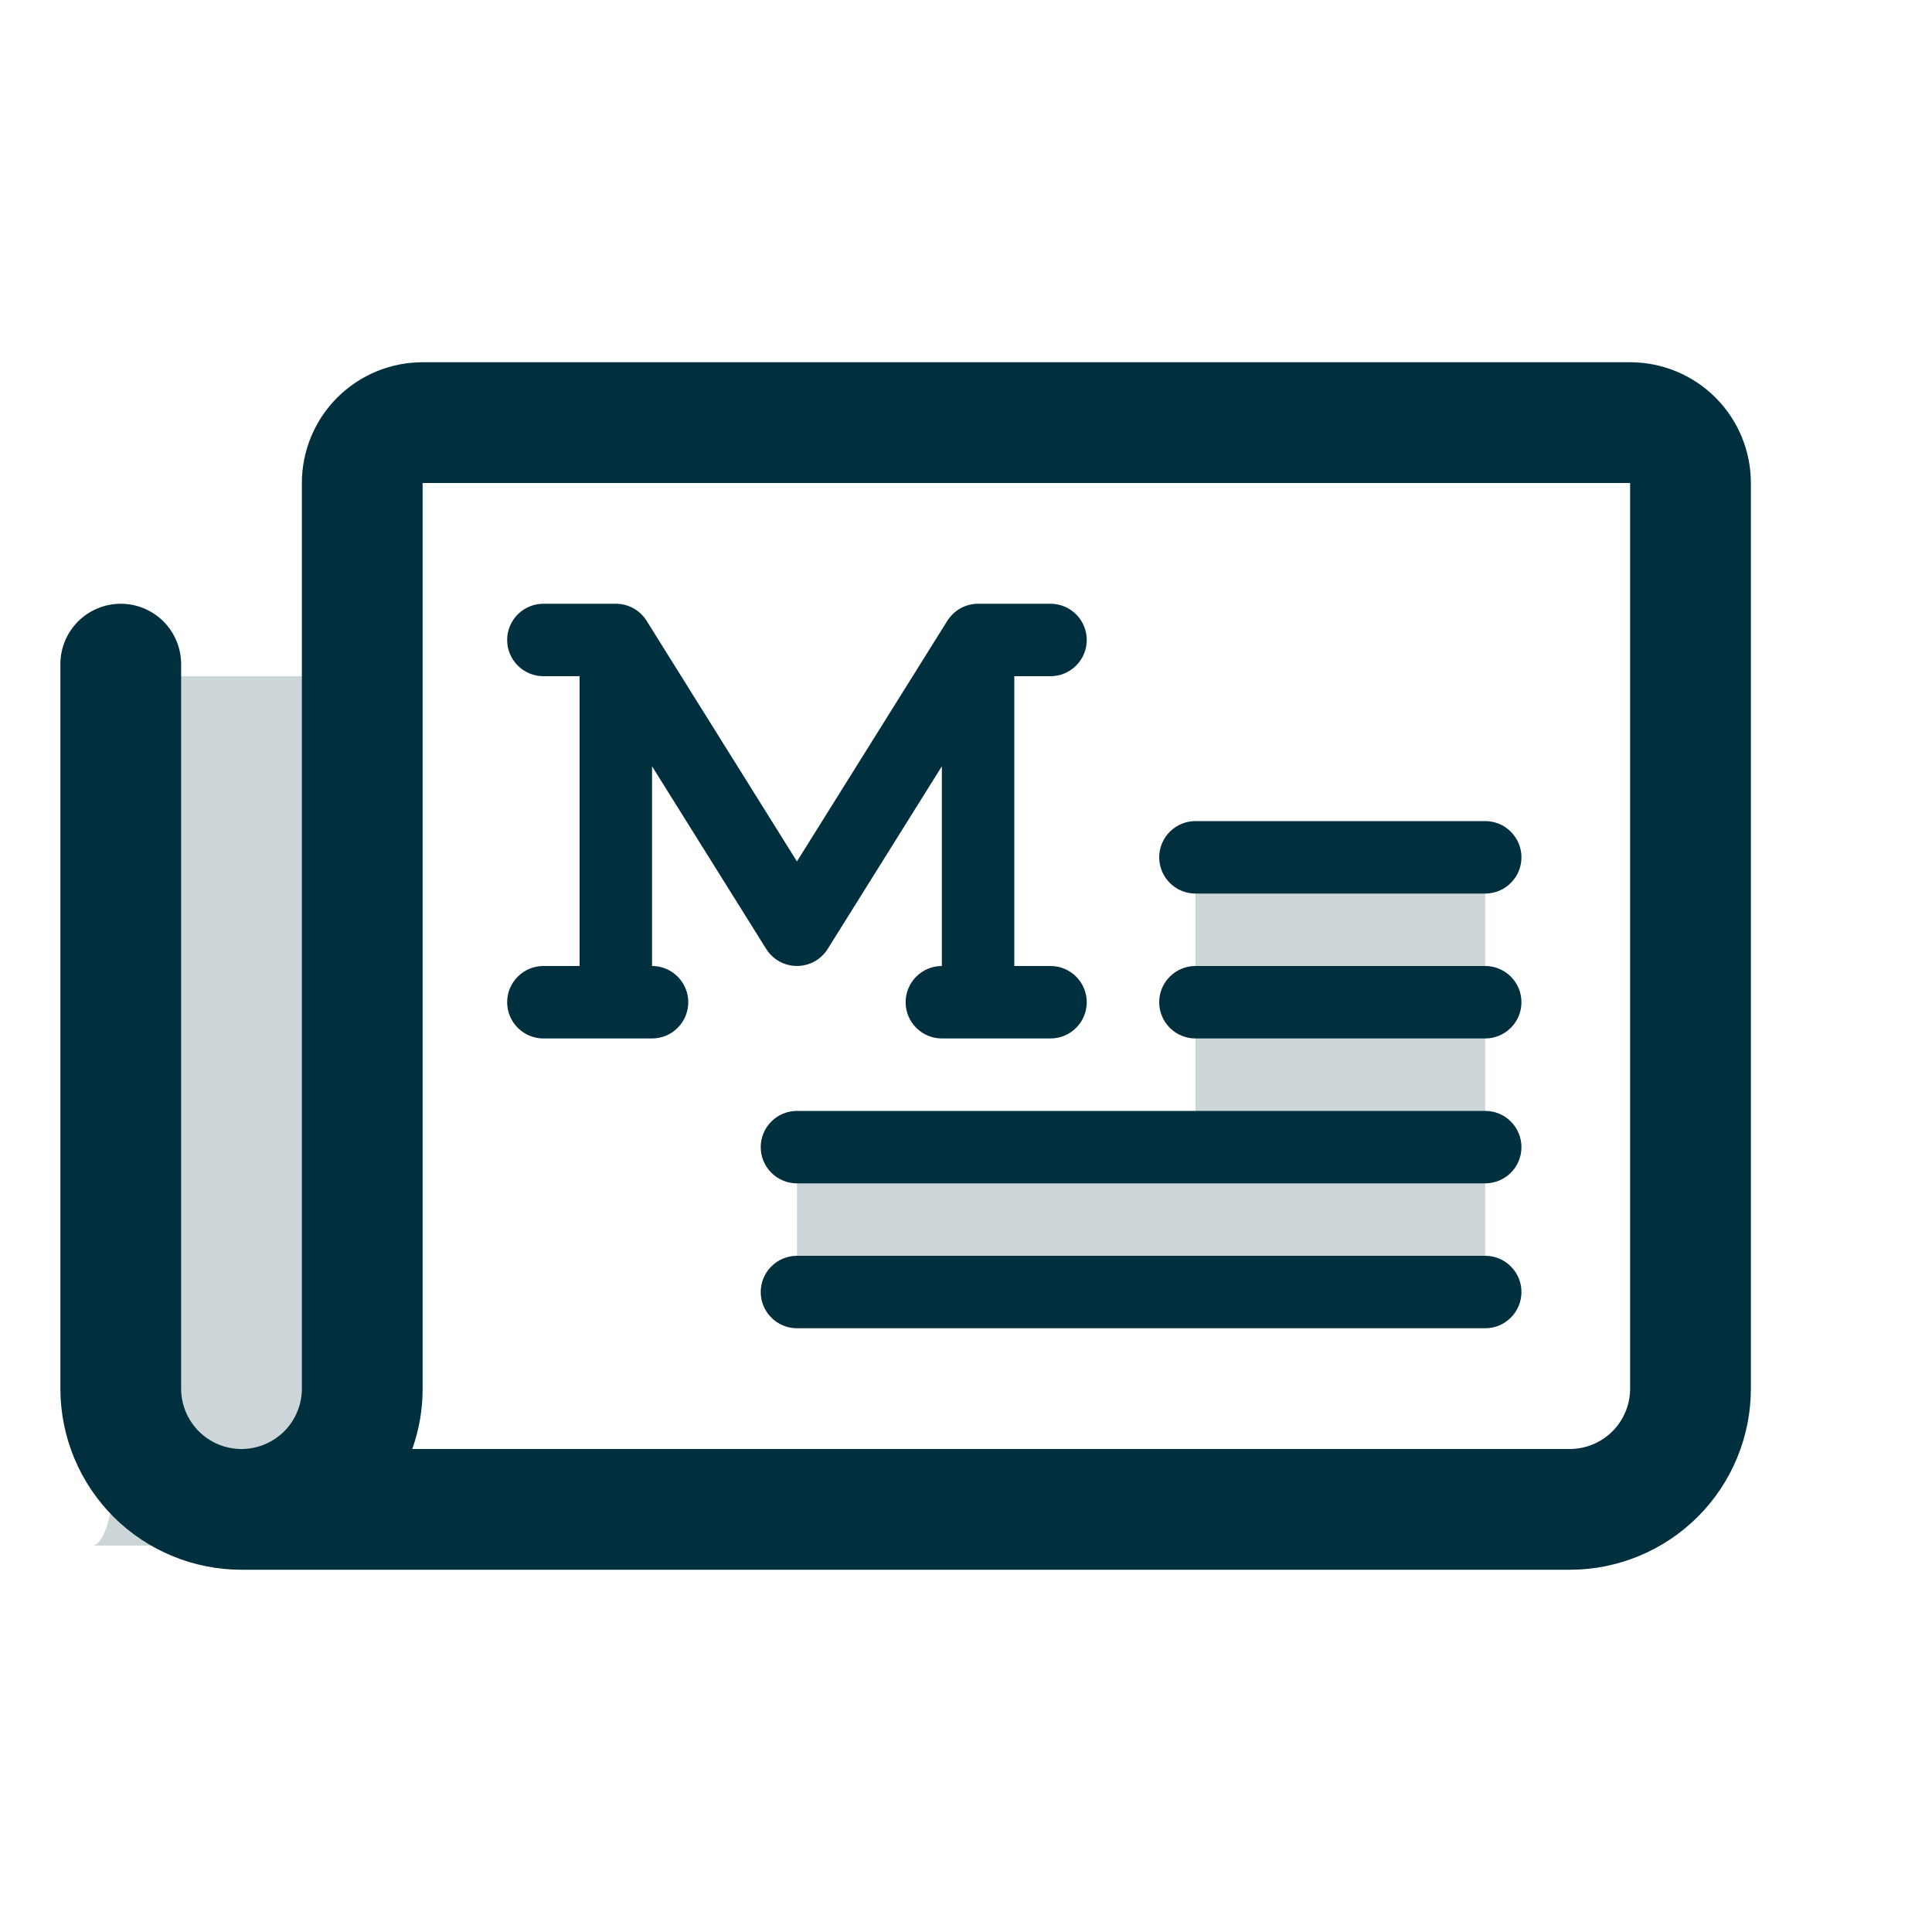
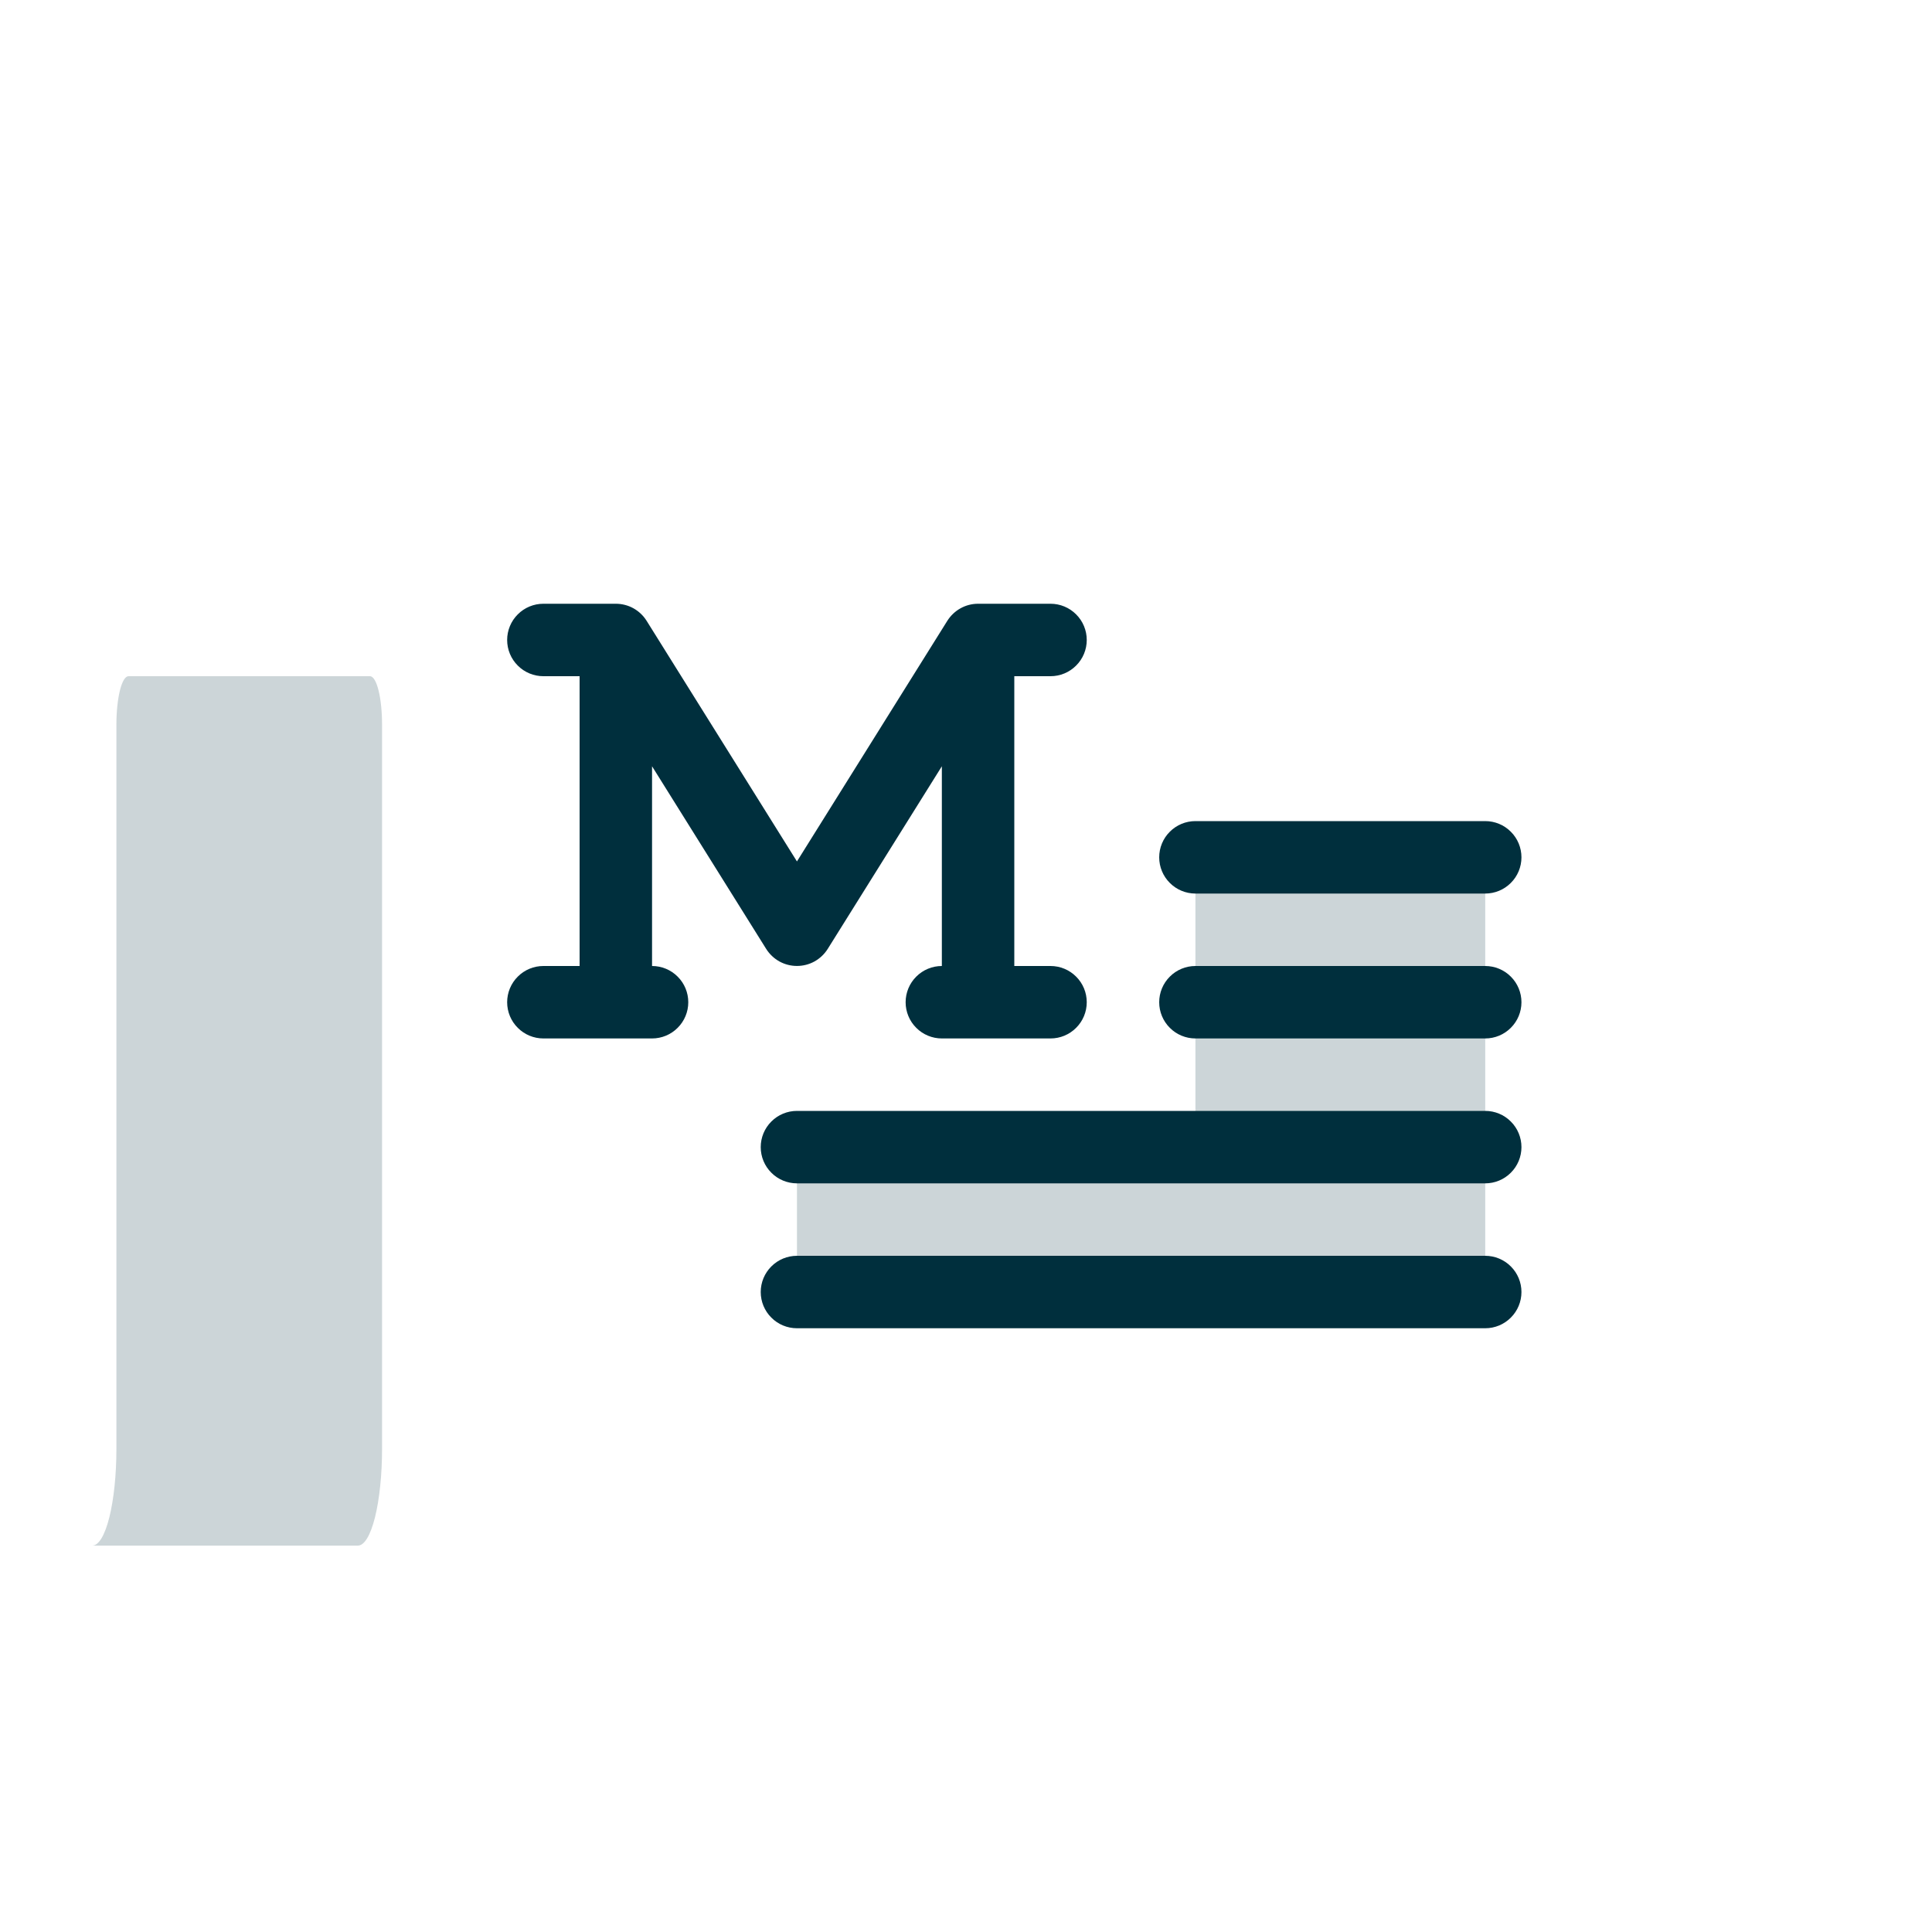
<svg xmlns="http://www.w3.org/2000/svg" width="40" height="40" viewBox="0 0 40 40" fill="none">
  <path opacity="0.2" d="M7.91 15V30C7.91 30.53 7.857 31.039 7.764 31.414C7.67 31.789 7.543 32 7.41 32H1.91C2.043 32 2.17 31.789 2.264 31.414C2.357 31.039 2.41 30.53 2.41 30V15C2.41 14.735 2.437 14.48 2.483 14.293C2.53 14.105 2.594 14 2.66 14H7.66C7.726 14 7.79 14.105 7.837 14.293C7.884 14.48 7.91 14.735 7.91 15Z" fill="#002F3D" />
-   <path d="M36.25 10V28.75C36.25 29.745 35.855 30.698 35.152 31.402C34.448 32.105 33.495 32.5 32.5 32.5H5C4.008 32.5 3.057 32.107 2.354 31.408C1.652 30.708 1.255 29.759 1.25 28.767V13.75C1.25 13.418 1.382 13.101 1.616 12.866C1.851 12.632 2.168 12.5 2.5 12.5C2.832 12.5 3.149 12.632 3.384 12.866C3.618 13.101 3.75 13.418 3.75 13.75V28.75C3.75 29.081 3.882 29.399 4.116 29.634C4.351 29.868 4.668 30 5 30C5.332 30 5.649 29.868 5.884 29.634C6.118 29.399 6.25 29.081 6.25 28.75V10C6.25 9.337 6.513 8.701 6.982 8.232C7.451 7.763 8.087 7.5 8.75 7.5H33.75C34.413 7.5 35.049 7.763 35.518 8.232C35.987 8.701 36.25 9.337 36.25 10ZM33.75 10H8.75V28.75C8.751 29.176 8.678 29.599 8.536 30H32.5C32.831 30 33.15 29.868 33.384 29.634C33.618 29.399 33.75 29.081 33.75 28.75V10Z" fill="#002F3D" />
  <path opacity="0.2" d="M30.75 17.75V26.75H16.5V23.75H24.75V17.75H30.75Z" fill="#002F3D" />
  <path d="M14.25 20.75C14.25 20.949 14.171 21.14 14.03 21.28C13.89 21.421 13.699 21.5 13.5 21.5H11.25C11.051 21.5 10.86 21.421 10.72 21.28C10.579 21.14 10.5 20.949 10.5 20.75C10.5 20.551 10.579 20.36 10.72 20.22C10.86 20.079 11.051 20 11.25 20H12V14H11.25C11.051 14 10.86 13.921 10.72 13.78C10.579 13.64 10.5 13.449 10.5 13.25C10.5 13.051 10.579 12.86 10.72 12.72C10.86 12.579 11.051 12.5 11.25 12.5H12.75C12.877 12.5 13.002 12.532 13.113 12.593C13.224 12.655 13.318 12.743 13.386 12.851L16.5 17.835L19.614 12.852C19.682 12.745 19.775 12.656 19.887 12.594C19.998 12.532 20.123 12.5 20.25 12.5H21.75C21.949 12.5 22.14 12.579 22.28 12.72C22.421 12.86 22.5 13.051 22.5 13.25C22.5 13.449 22.421 13.64 22.28 13.78C22.14 13.921 21.949 14 21.75 14H21V20H21.75C21.949 20 22.14 20.079 22.28 20.22C22.421 20.36 22.5 20.551 22.5 20.75C22.5 20.949 22.421 21.14 22.28 21.28C22.14 21.421 21.949 21.5 21.75 21.5H19.5C19.301 21.5 19.11 21.421 18.97 21.28C18.829 21.14 18.75 20.949 18.75 20.75C18.75 20.551 18.829 20.36 18.97 20.22C19.11 20.079 19.301 20 19.5 20V15.865L17.136 19.648C17.068 19.755 16.974 19.844 16.863 19.906C16.752 19.967 16.627 19.999 16.5 19.999C16.373 19.999 16.248 19.967 16.137 19.906C16.026 19.844 15.932 19.755 15.864 19.648L13.5 15.865V20C13.699 20 13.89 20.079 14.03 20.22C14.171 20.36 14.25 20.551 14.25 20.75ZM24.75 18.5H30.75C30.949 18.5 31.14 18.421 31.28 18.28C31.421 18.14 31.5 17.949 31.5 17.75C31.5 17.551 31.421 17.36 31.28 17.22C31.14 17.079 30.949 17 30.75 17H24.75C24.551 17 24.36 17.079 24.22 17.22C24.079 17.36 24 17.551 24 17.75C24 17.949 24.079 18.14 24.22 18.28C24.36 18.421 24.551 18.5 24.75 18.5ZM30.75 20H24.75C24.551 20 24.36 20.079 24.22 20.22C24.079 20.36 24 20.551 24 20.75C24 20.949 24.079 21.14 24.22 21.28C24.36 21.421 24.551 21.5 24.75 21.5H30.75C30.949 21.5 31.14 21.421 31.28 21.28C31.421 21.14 31.5 20.949 31.5 20.75C31.5 20.551 31.421 20.36 31.28 20.22C31.14 20.079 30.949 20 30.75 20ZM30.75 23H16.5C16.301 23 16.11 23.079 15.97 23.22C15.829 23.36 15.75 23.551 15.75 23.75C15.75 23.949 15.829 24.14 15.97 24.28C16.11 24.421 16.301 24.5 16.5 24.5H30.75C30.949 24.5 31.14 24.421 31.28 24.28C31.421 24.14 31.5 23.949 31.5 23.75C31.5 23.551 31.421 23.36 31.28 23.22C31.14 23.079 30.949 23 30.75 23ZM30.75 26H16.5C16.301 26 16.11 26.079 15.97 26.22C15.829 26.36 15.75 26.551 15.75 26.75C15.75 26.949 15.829 27.14 15.97 27.28C16.11 27.421 16.301 27.5 16.5 27.5H30.75C30.949 27.5 31.14 27.421 31.28 27.28C31.421 27.14 31.5 26.949 31.5 26.75C31.5 26.551 31.421 26.36 31.28 26.22C31.14 26.079 30.949 26 30.75 26Z" fill="#002F3D" />
</svg>